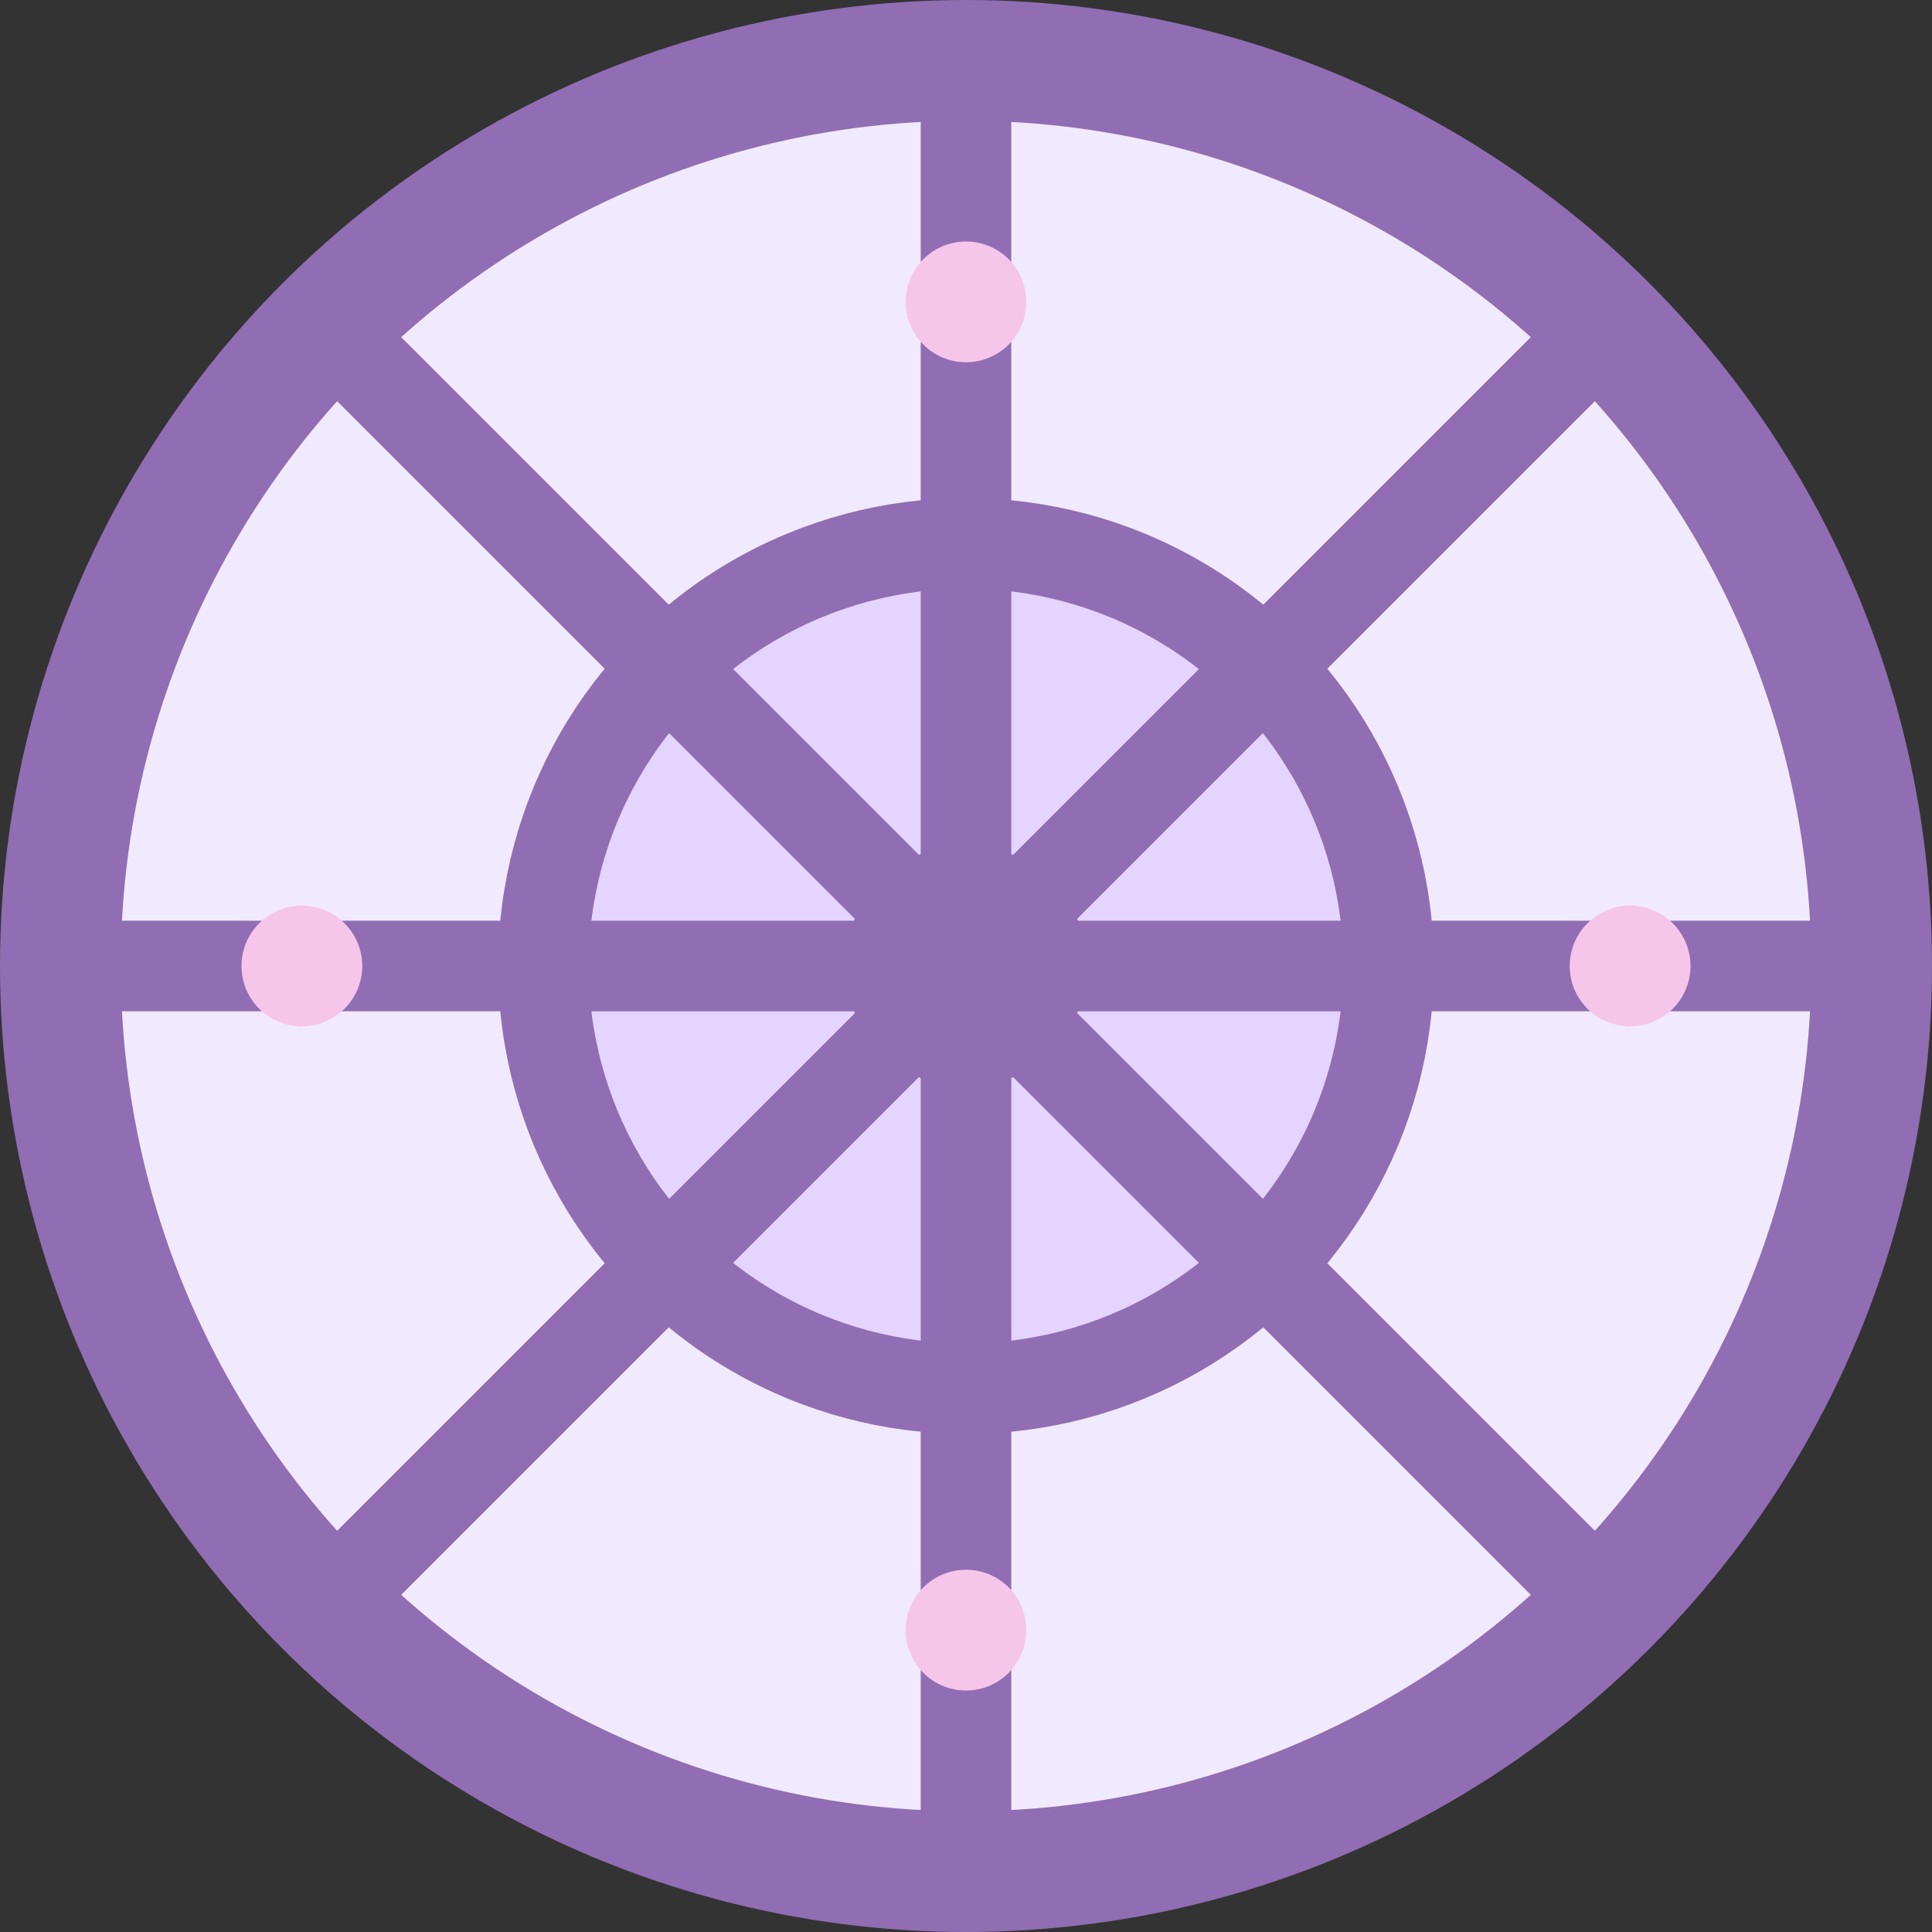
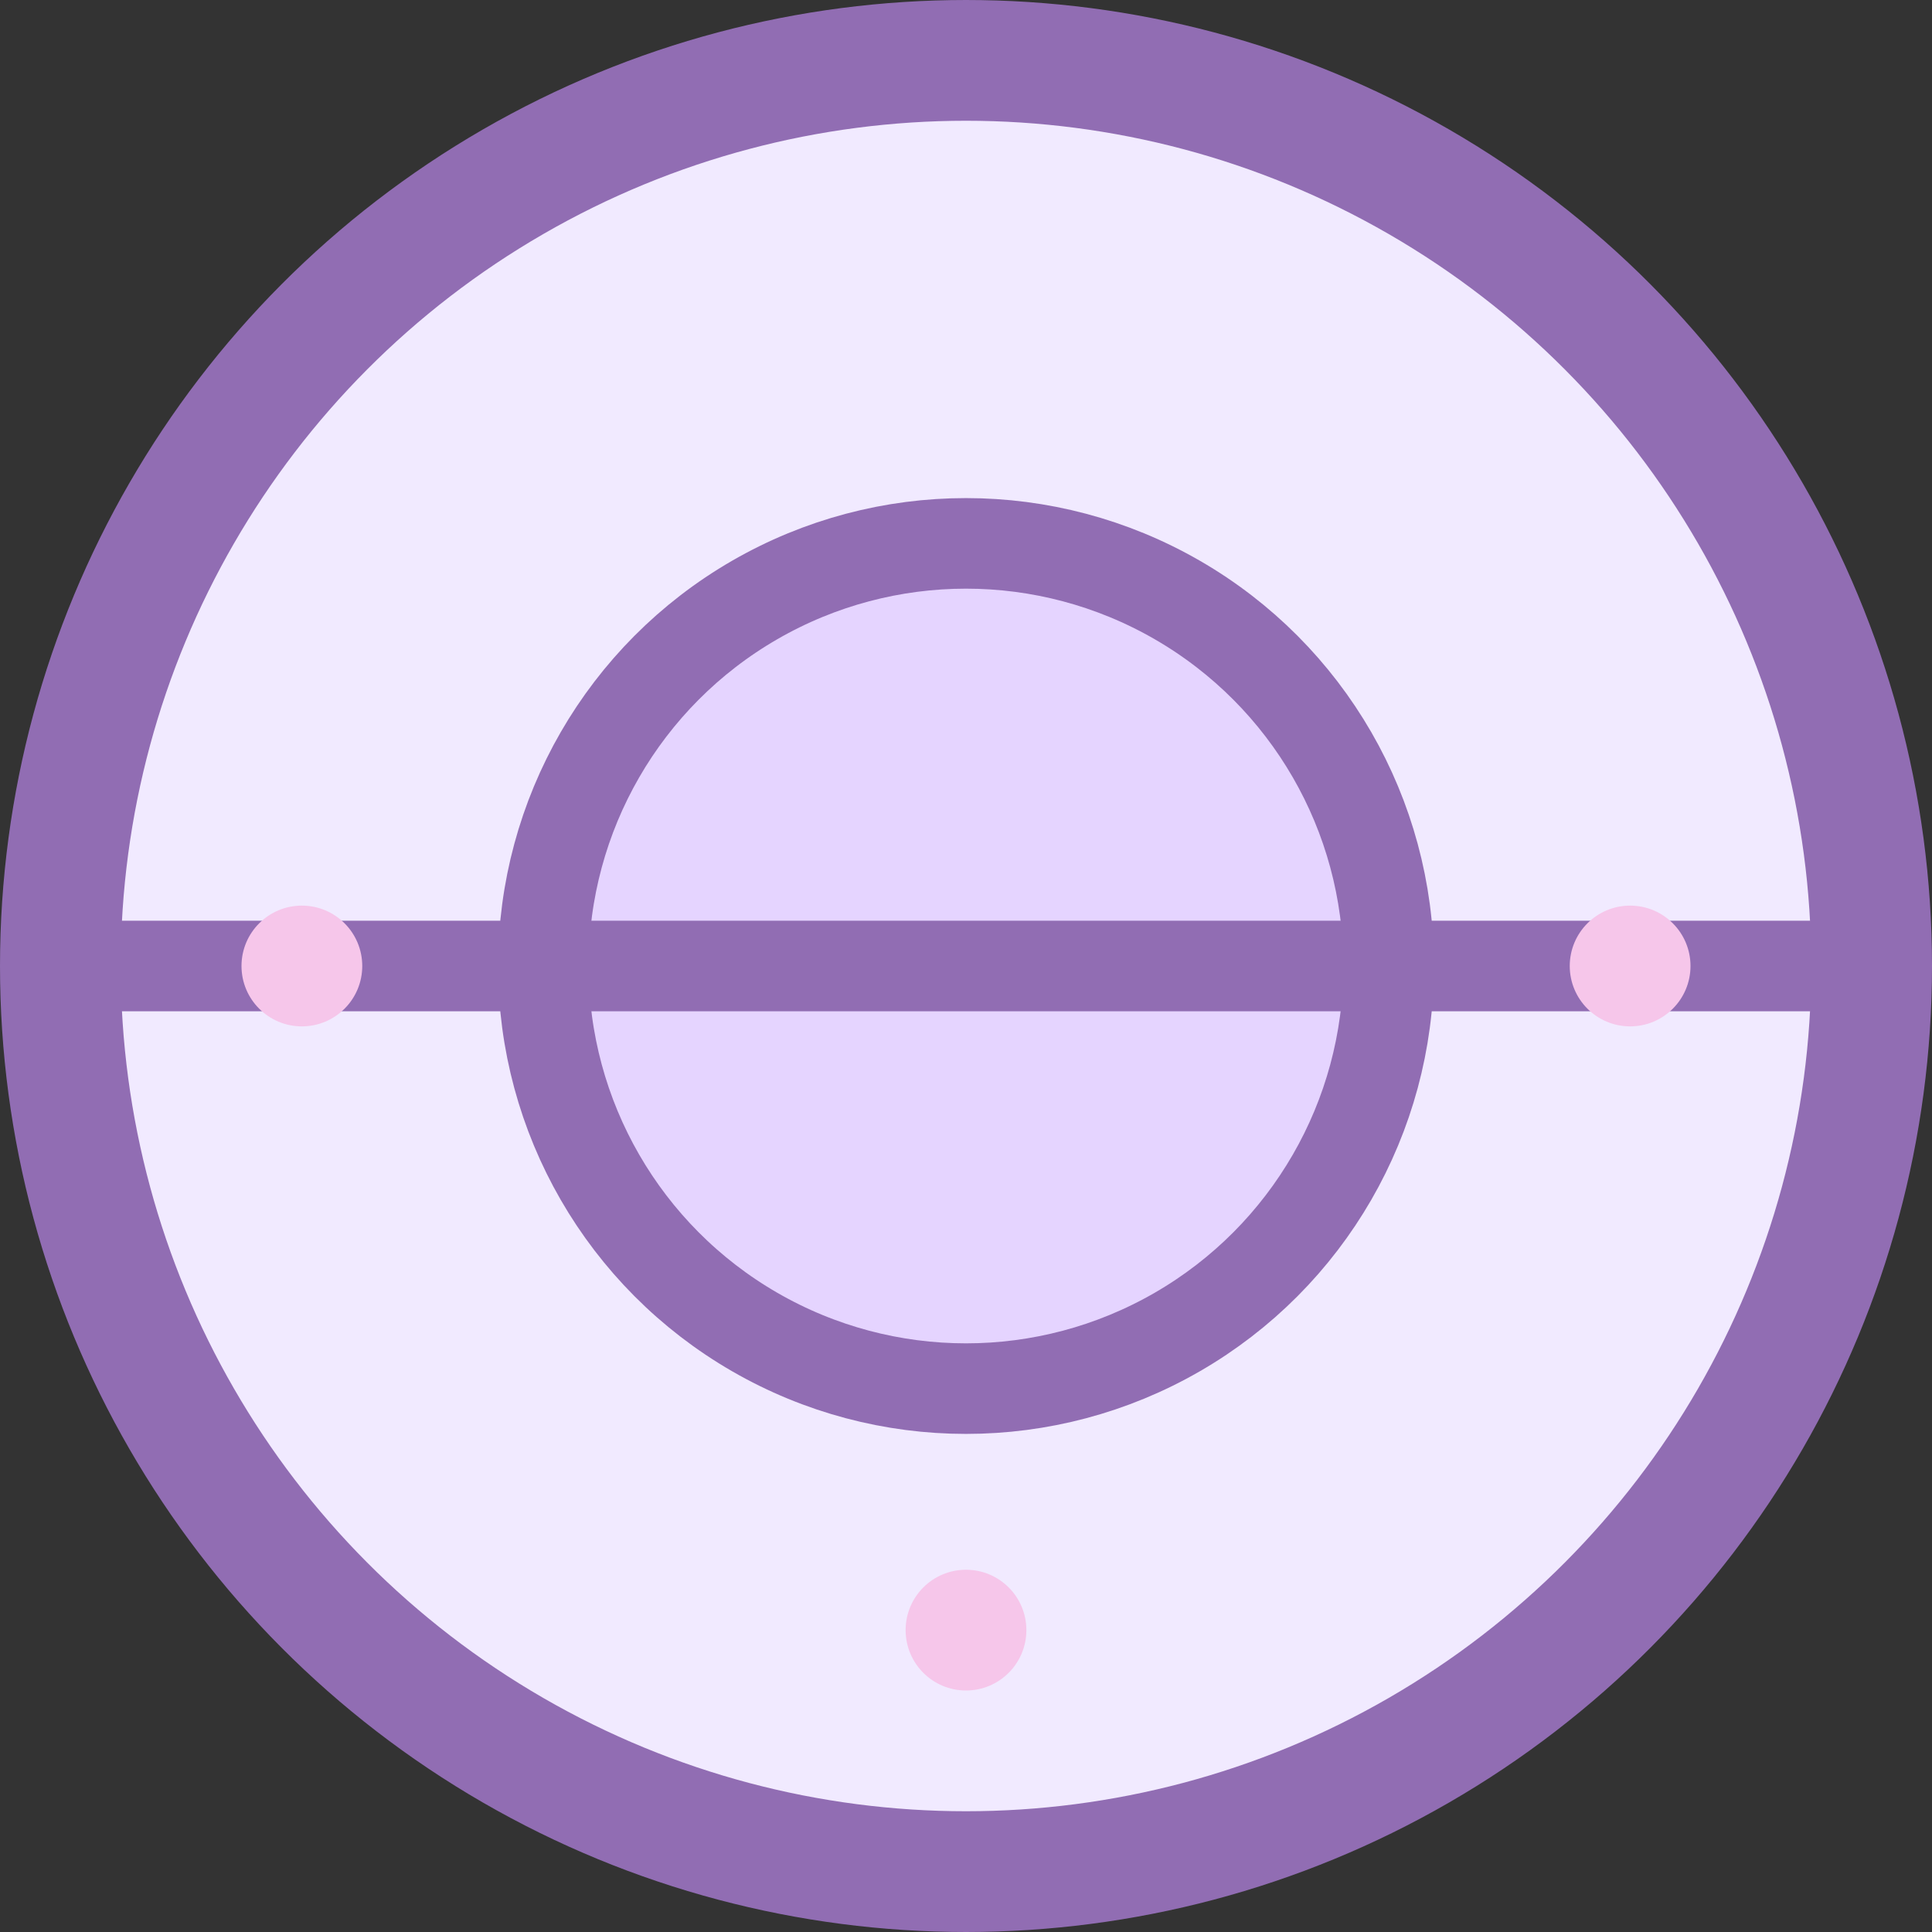
<svg xmlns="http://www.w3.org/2000/svg" width="32" height="32" viewBox="0 0 32 32" fill="none">
  <rect x="0" y="0" width="32" height="32" fill="#333333" stroke="none" />
  <circle cx="16" cy="16" r="15" stroke="#916DB3" stroke-width="2" fill="#F1EAFF" />
  <circle cx="16" cy="16" r="7" stroke="#916DB3" stroke-width="1.5" fill="#E5D4FF" />
-   <path d="M16 1 L16 31" stroke="#916DB3" stroke-width="1.5" />
  <path d="M1 16 L31 16" stroke="#916DB3" stroke-width="1.5" />
-   <path d="M5 5 L27 27" stroke="#916DB3" stroke-width="1.5" />
-   <path d="M27 5 L5 27" stroke="#916DB3" stroke-width="1.5" />
-   <circle cx="16" cy="16" r="2" fill="#916DB3" />
-   <circle cx="16" cy="5" r="1" fill="#F6C6EA" />
  <circle cx="16" cy="27" r="1" fill="#F6C6EA" />
  <circle cx="5" cy="16" r="1" fill="#F6C6EA" />
  <circle cx="27" cy="16" r="1" fill="#F6C6EA" />
</svg>